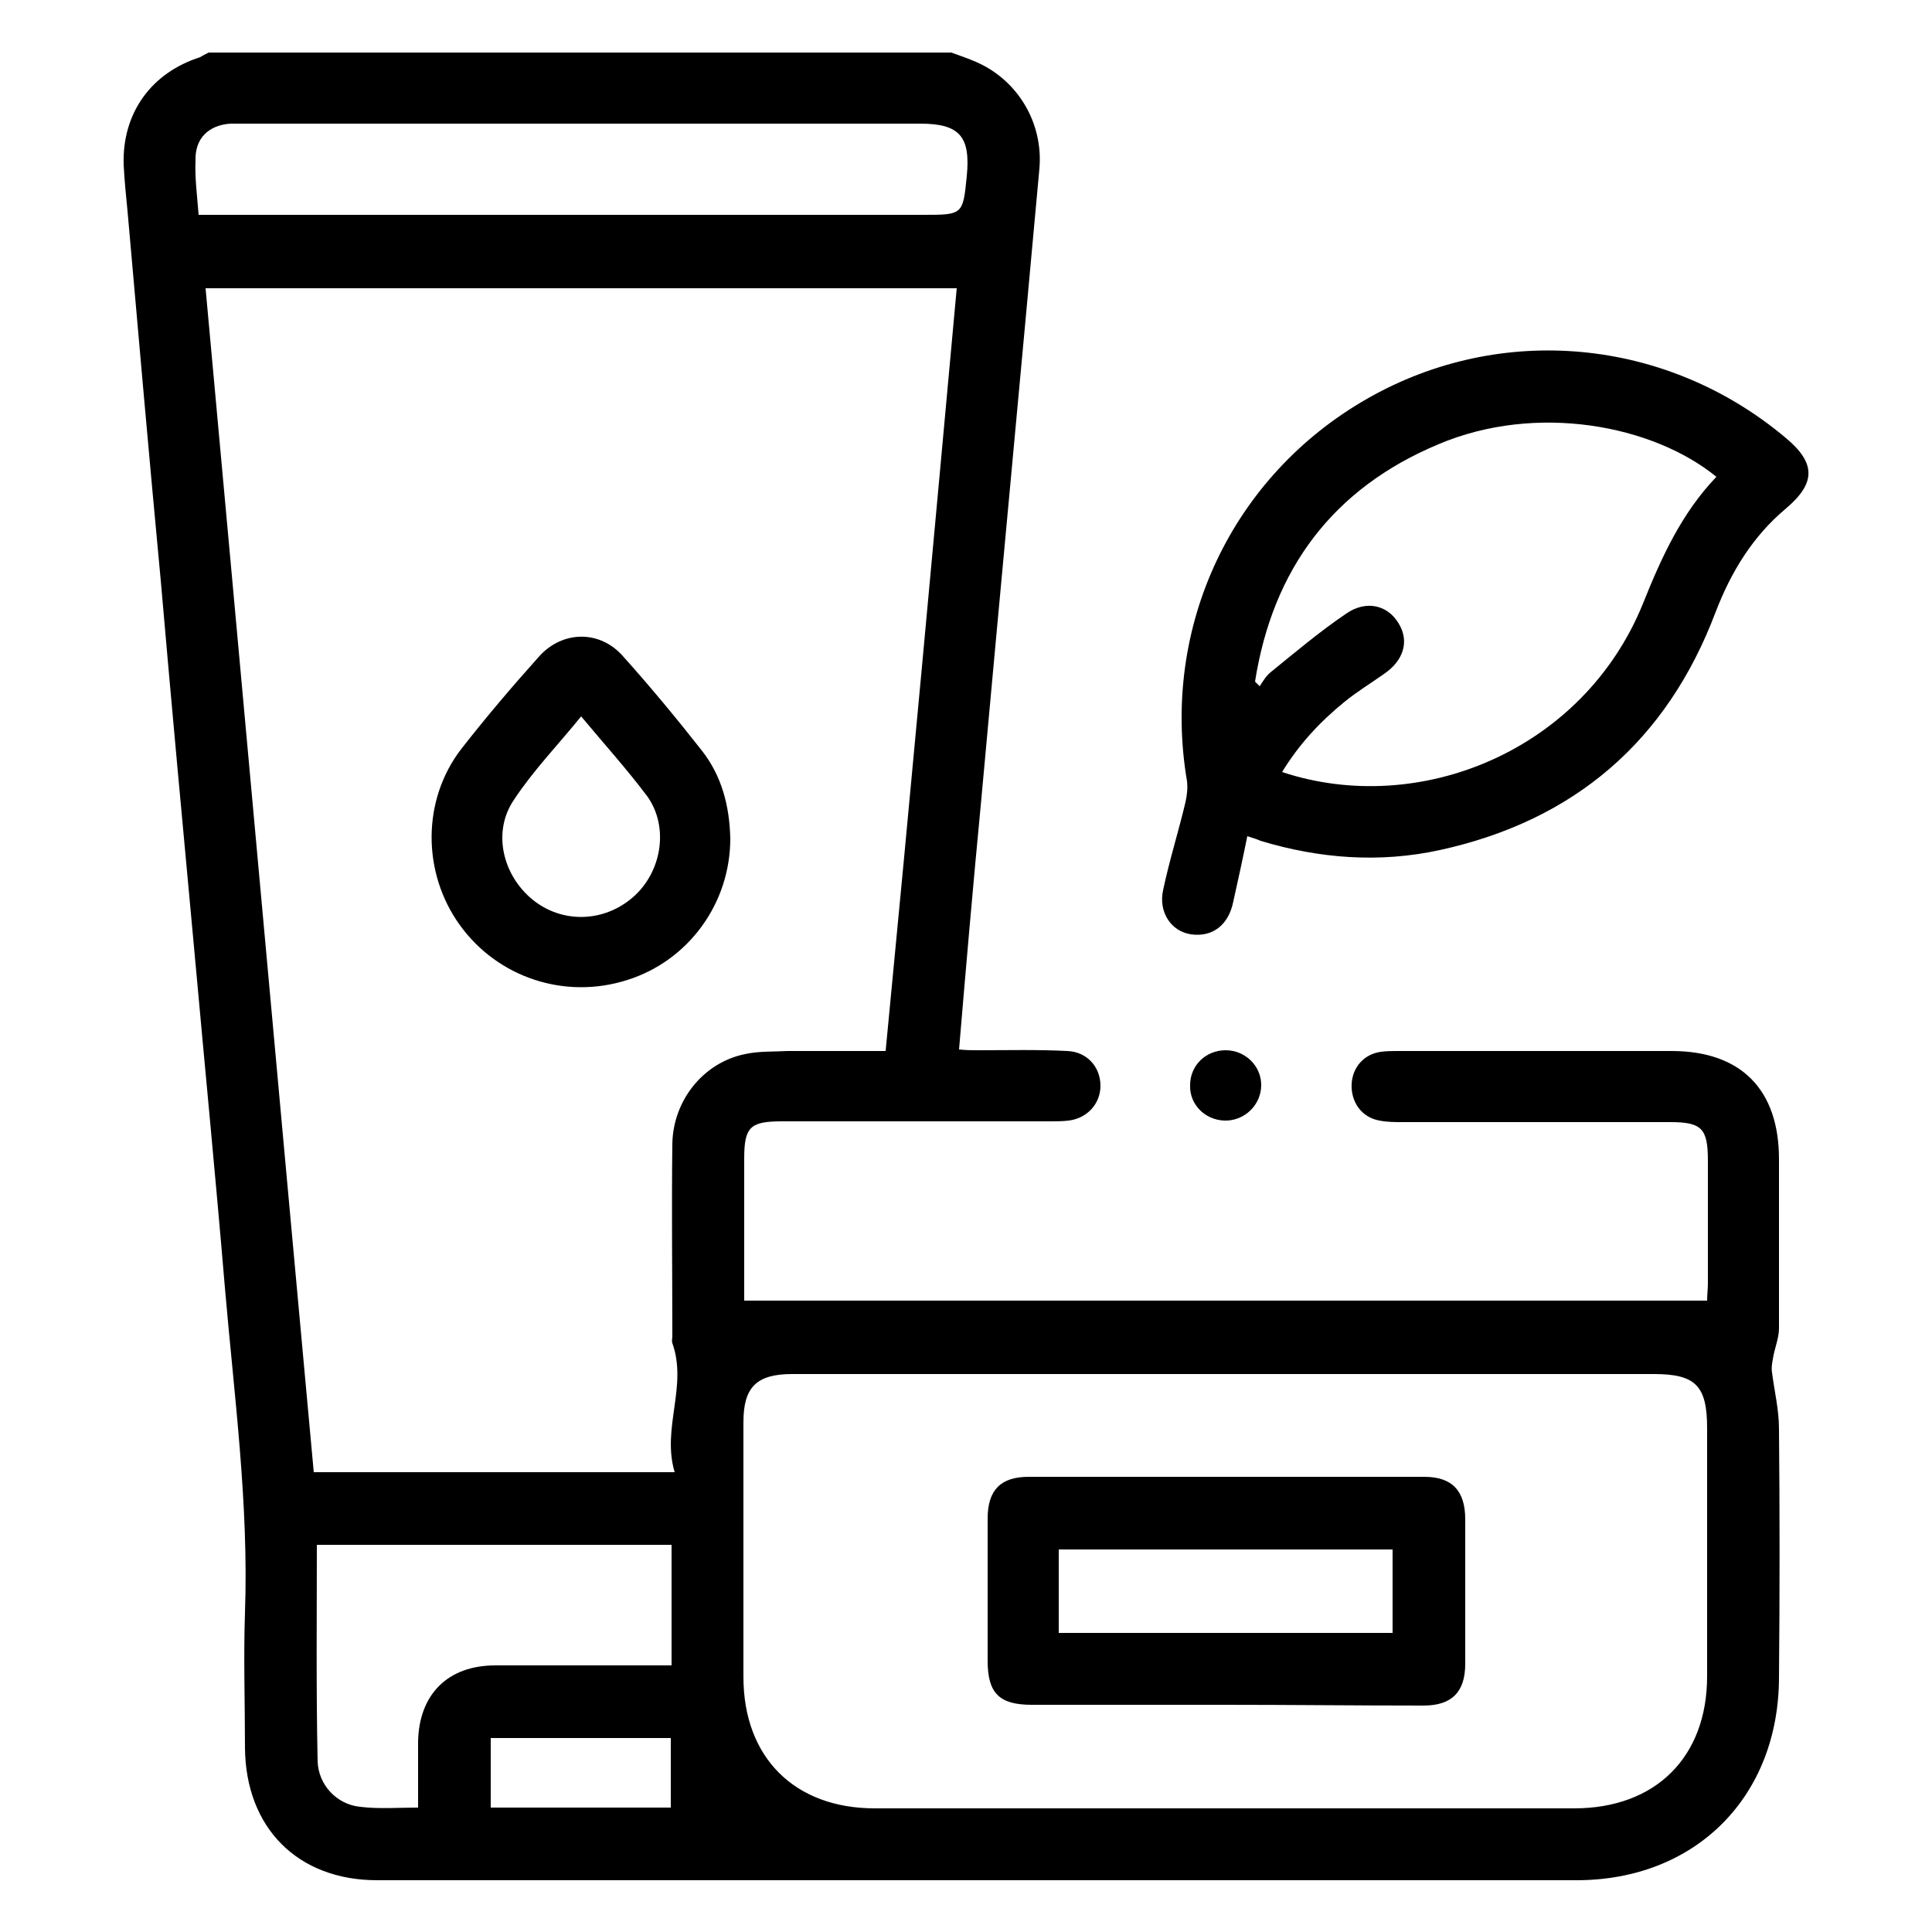
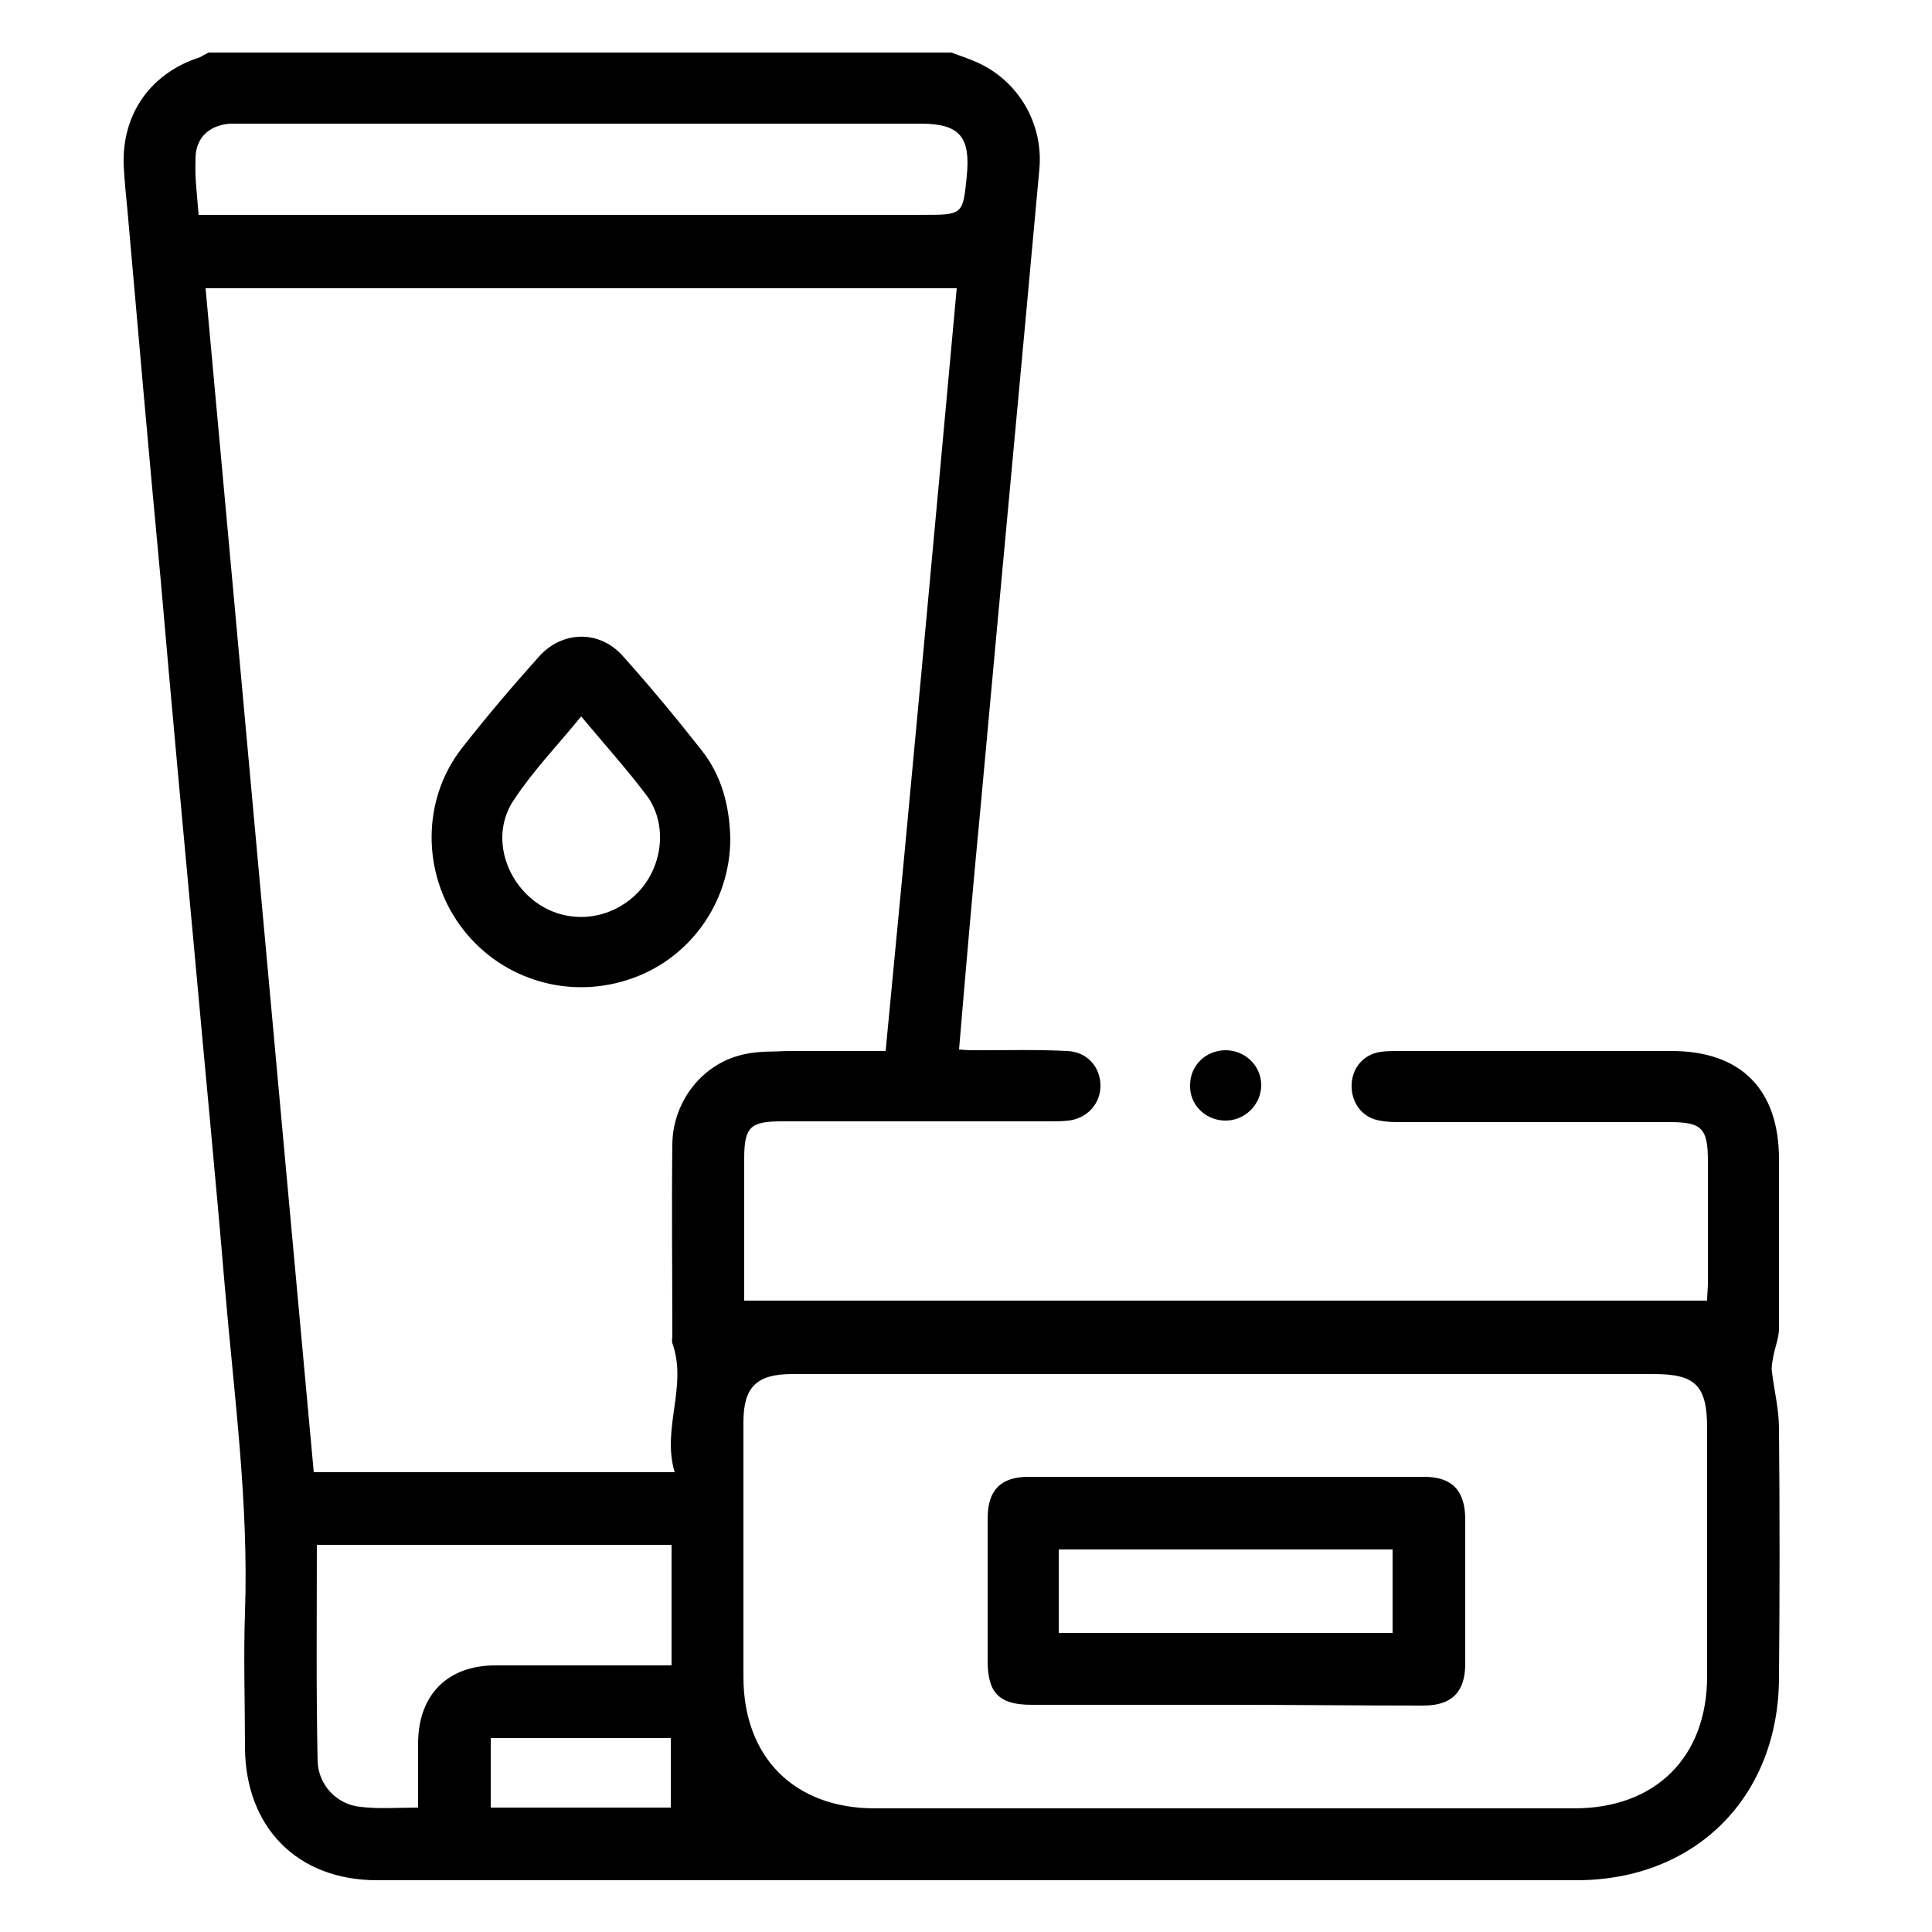
<svg xmlns="http://www.w3.org/2000/svg" id="Layer_2_00000168108661570876312860000007337733334548402860_" x="0px" y="0px" viewBox="0 0 250 250" style="enable-background:new 0 0 250 250;" xml:space="preserve">
  <g>
    <path d="M123.1,6.8c1.1,0.4,2.3,0.8,3.4,1.3c5.3,2.4,8.5,7.9,8,13.7c-2.5,27.5-5.1,55-7.6,82.5c-1,10.4-1.9,20.8-2.8,31.5  c0.9,0.1,1.7,0.1,2.5,0.1c3.8,0,7.7-0.1,11.5,0.1c2.6,0.1,4.3,2.1,4.3,4.5c0,2.3-1.7,4.2-4.1,4.5c-0.8,0.1-1.7,0.1-2.5,0.1  c-11.5,0-23.1,0-34.6,0c-4.1,0-4.9,0.7-4.9,4.8c0,6.1,0,12.1,0,18.4c41.6,0,83,0,124.6,0c0-0.8,0.1-1.5,0.1-2.2  c0-5.3,0-10.6,0-15.9c0-4.2-0.8-5-4.9-5c-11.5,0-23.1,0-34.6,0c-1,0-2,0-3-0.2c-2.3-0.4-3.7-2.4-3.6-4.7c0.1-2.2,1.6-3.9,3.8-4.2  c0.8-0.1,1.5-0.1,2.3-0.1c11.8,0,23.6,0,35.3,0c9,0,13.9,5,13.9,14c0,7.3,0,14.6,0,21.9c0,1.3-0.6,2.6-0.8,4  c-0.1,0.5-0.2,1.1-0.1,1.7c0.3,2.4,0.9,4.8,0.9,7.3c0.1,10.7,0.1,21.4,0,32.1c0,15.5-10.8,26.3-26.2,26.3c-51.7,0-103.4,0-155.2,0  c-10.3,0-17-6.8-17.1-17.1c0-5.8-0.2-11.7,0-17.5c0.5-14.1-1.4-28.1-2.6-42.1c-1.2-14.3-2.6-28.6-3.9-43c-1.5-16.2-3-32.3-4.4-48.5  c-1.5-15.9-2.9-31.9-4.3-47.8c-0.2-2-0.4-4-0.5-6c-0.2-6.7,3.6-11.9,9.9-13.9C26.2,7.2,26.6,7,27,6.8C59,6.8,91.1,6.8,123.1,6.8z   M123.8,37.3c-32.6,0-64.8,0-97.2,0c4.7,51.2,9.3,102.1,14,153.2c15.5,0,30.9,0,46.7,0c-1.7-5.7,1.7-11.1-0.3-16.7  c-0.1-0.3,0-0.6,0-0.9c0-8.3-0.1-16.6,0-24.9c0.1-5.6,4-10.5,9.4-11.6c1.8-0.4,3.7-0.3,5.5-0.4c4.2,0,8.4,0,12.7,0  C117.8,102.9,120.8,70.1,123.8,37.3z M158.6,177.8c-18.7,0-37.4,0-56.1,0c-4.6,0-6.3,1.7-6.3,6.2c0,11,0,22,0,33  c0,10.4,6.6,17,17,17c30.2,0,60.3,0,90.5,0c10.5,0,17.2-6.6,17.2-17.1c0-10.7,0-21.4,0-32.1c0-5.5-1.5-7-6.9-7  C195.6,177.8,177.1,177.8,158.6,177.8z M25.7,27.8c1.2,0,2.2,0,3.2,0c30.2,0,60.3,0,90.5,0c5.2,0,5.2,0,5.7-5  c0.5-5.1-0.9-6.8-6-6.8c-29.2,0-58.5,0-87.7,0c-0.5,0-1.1,0-1.6,0c-2.8,0.2-4.6,1.9-4.5,4.8C25.2,23,25.5,25.2,25.7,27.8z   M86.9,199.9c-15.4,0-30.6,0-45.9,0c0,9.4-0.1,18.7,0.1,28c0.1,3.1,2.5,5.6,5.5,5.9c2.4,0.3,4.9,0.1,7.5,0.1c0-3,0-5.7,0-8.5  c0.1-6.1,3.8-9.9,10-9.9c6.8,0,13.5,0,20.3,0c0.8,0,1.6,0,2.5,0C86.9,210.2,86.9,205.2,86.9,199.9z M63.5,224.9c0,3.1,0,6,0,9  c7.9,0,15.6,0,23.3,0c0-3.1,0-6,0-9C79,224.9,71.3,224.9,63.5,224.9z" />
-     <path d="M161.4,108.2c-0.6,3-1.2,5.7-1.8,8.4c-0.6,3.1-2.7,4.7-5.5,4.3c-2.6-0.4-4.2-2.9-3.6-5.7c0.8-3.8,2-7.6,2.9-11.4  c0.2-0.9,0.3-1.8,0.2-2.7c-3.4-20,5.8-39.5,23.3-49.5c17.3-9.9,38.7-7.9,54.1,5c4,3.3,4,5.9,0.1,9.2c-4.3,3.6-7.1,8.2-9.1,13.4  c-6.3,16.7-18.3,27-35.7,30.8c-7.8,1.7-15.6,1.1-23.2-1.2C162.7,108.6,162.3,108.5,161.4,108.2z M162.4,88.2  c0.2,0.2,0.4,0.4,0.6,0.6c0.4-0.6,0.8-1.3,1.4-1.8c3.2-2.6,6.4-5.3,9.8-7.6c2.6-1.8,5.4-1.1,6.8,1.3c1.4,2.3,0.6,4.8-1.9,6.5  c-1.7,1.2-3.5,2.3-5.1,3.6c-3.2,2.6-5.9,5.5-8.1,9.1c17.8,5.9,39-2.8,46.7-21.8c2.4-6,5-11.7,9.5-16.4c-8.2-6.7-23.3-9.6-36-4.2  C172.5,63.2,164.7,73.6,162.4,88.2z" />
    <path d="M158.6,135.9c2.5,0,4.6,2,4.6,4.5c0,2.6-2.2,4.7-4.8,4.6c-2.5-0.1-4.5-2.1-4.4-4.6C154,137.9,156,135.9,158.6,135.9z" />
    <path d="M94.5,108.5c0,8.4-5.4,15.8-13.3,18.3c-8.1,2.6-16.8-0.3-21.7-7.1c-4.9-6.8-4.9-16.2,0.2-22.8c3.2-4.1,6.6-8.1,10.1-12  c3-3.3,7.8-3.4,10.8,0c3.5,3.9,6.9,8,10.2,12.2C93.4,100.4,94.4,104.3,94.5,108.5z M75.2,92.7c-3,3.7-6.2,7-8.7,10.8  c-2.8,4.1-1.5,9.7,2.4,12.9c3.8,3.1,9.2,3,13-0.3c3.7-3.2,4.7-9,1.9-13C81.1,99.5,78.2,96.3,75.2,92.7z" />
    <path d="M158.6,220.6c-8.4,0-16.8,0-25.1,0c-4.2,0-5.7-1.5-5.7-5.7c0-6.1,0-12.3,0-18.4c0-3.7,1.7-5.4,5.3-5.4  c17.1,0,34.1,0,51.2,0c3.6,0,5.3,1.8,5.3,5.5c0,6.2,0,12.5,0,18.7c0,3.6-1.7,5.4-5.4,5.4C175.6,220.7,167.1,220.6,158.6,220.6z   M180.2,200.5c-14.5,0-28.8,0-43.2,0c0,3.7,0,7.2,0,10.8c14.5,0,28.8,0,43.2,0C180.2,207.6,180.2,204.1,180.2,200.5z" />
  </g>
</svg>